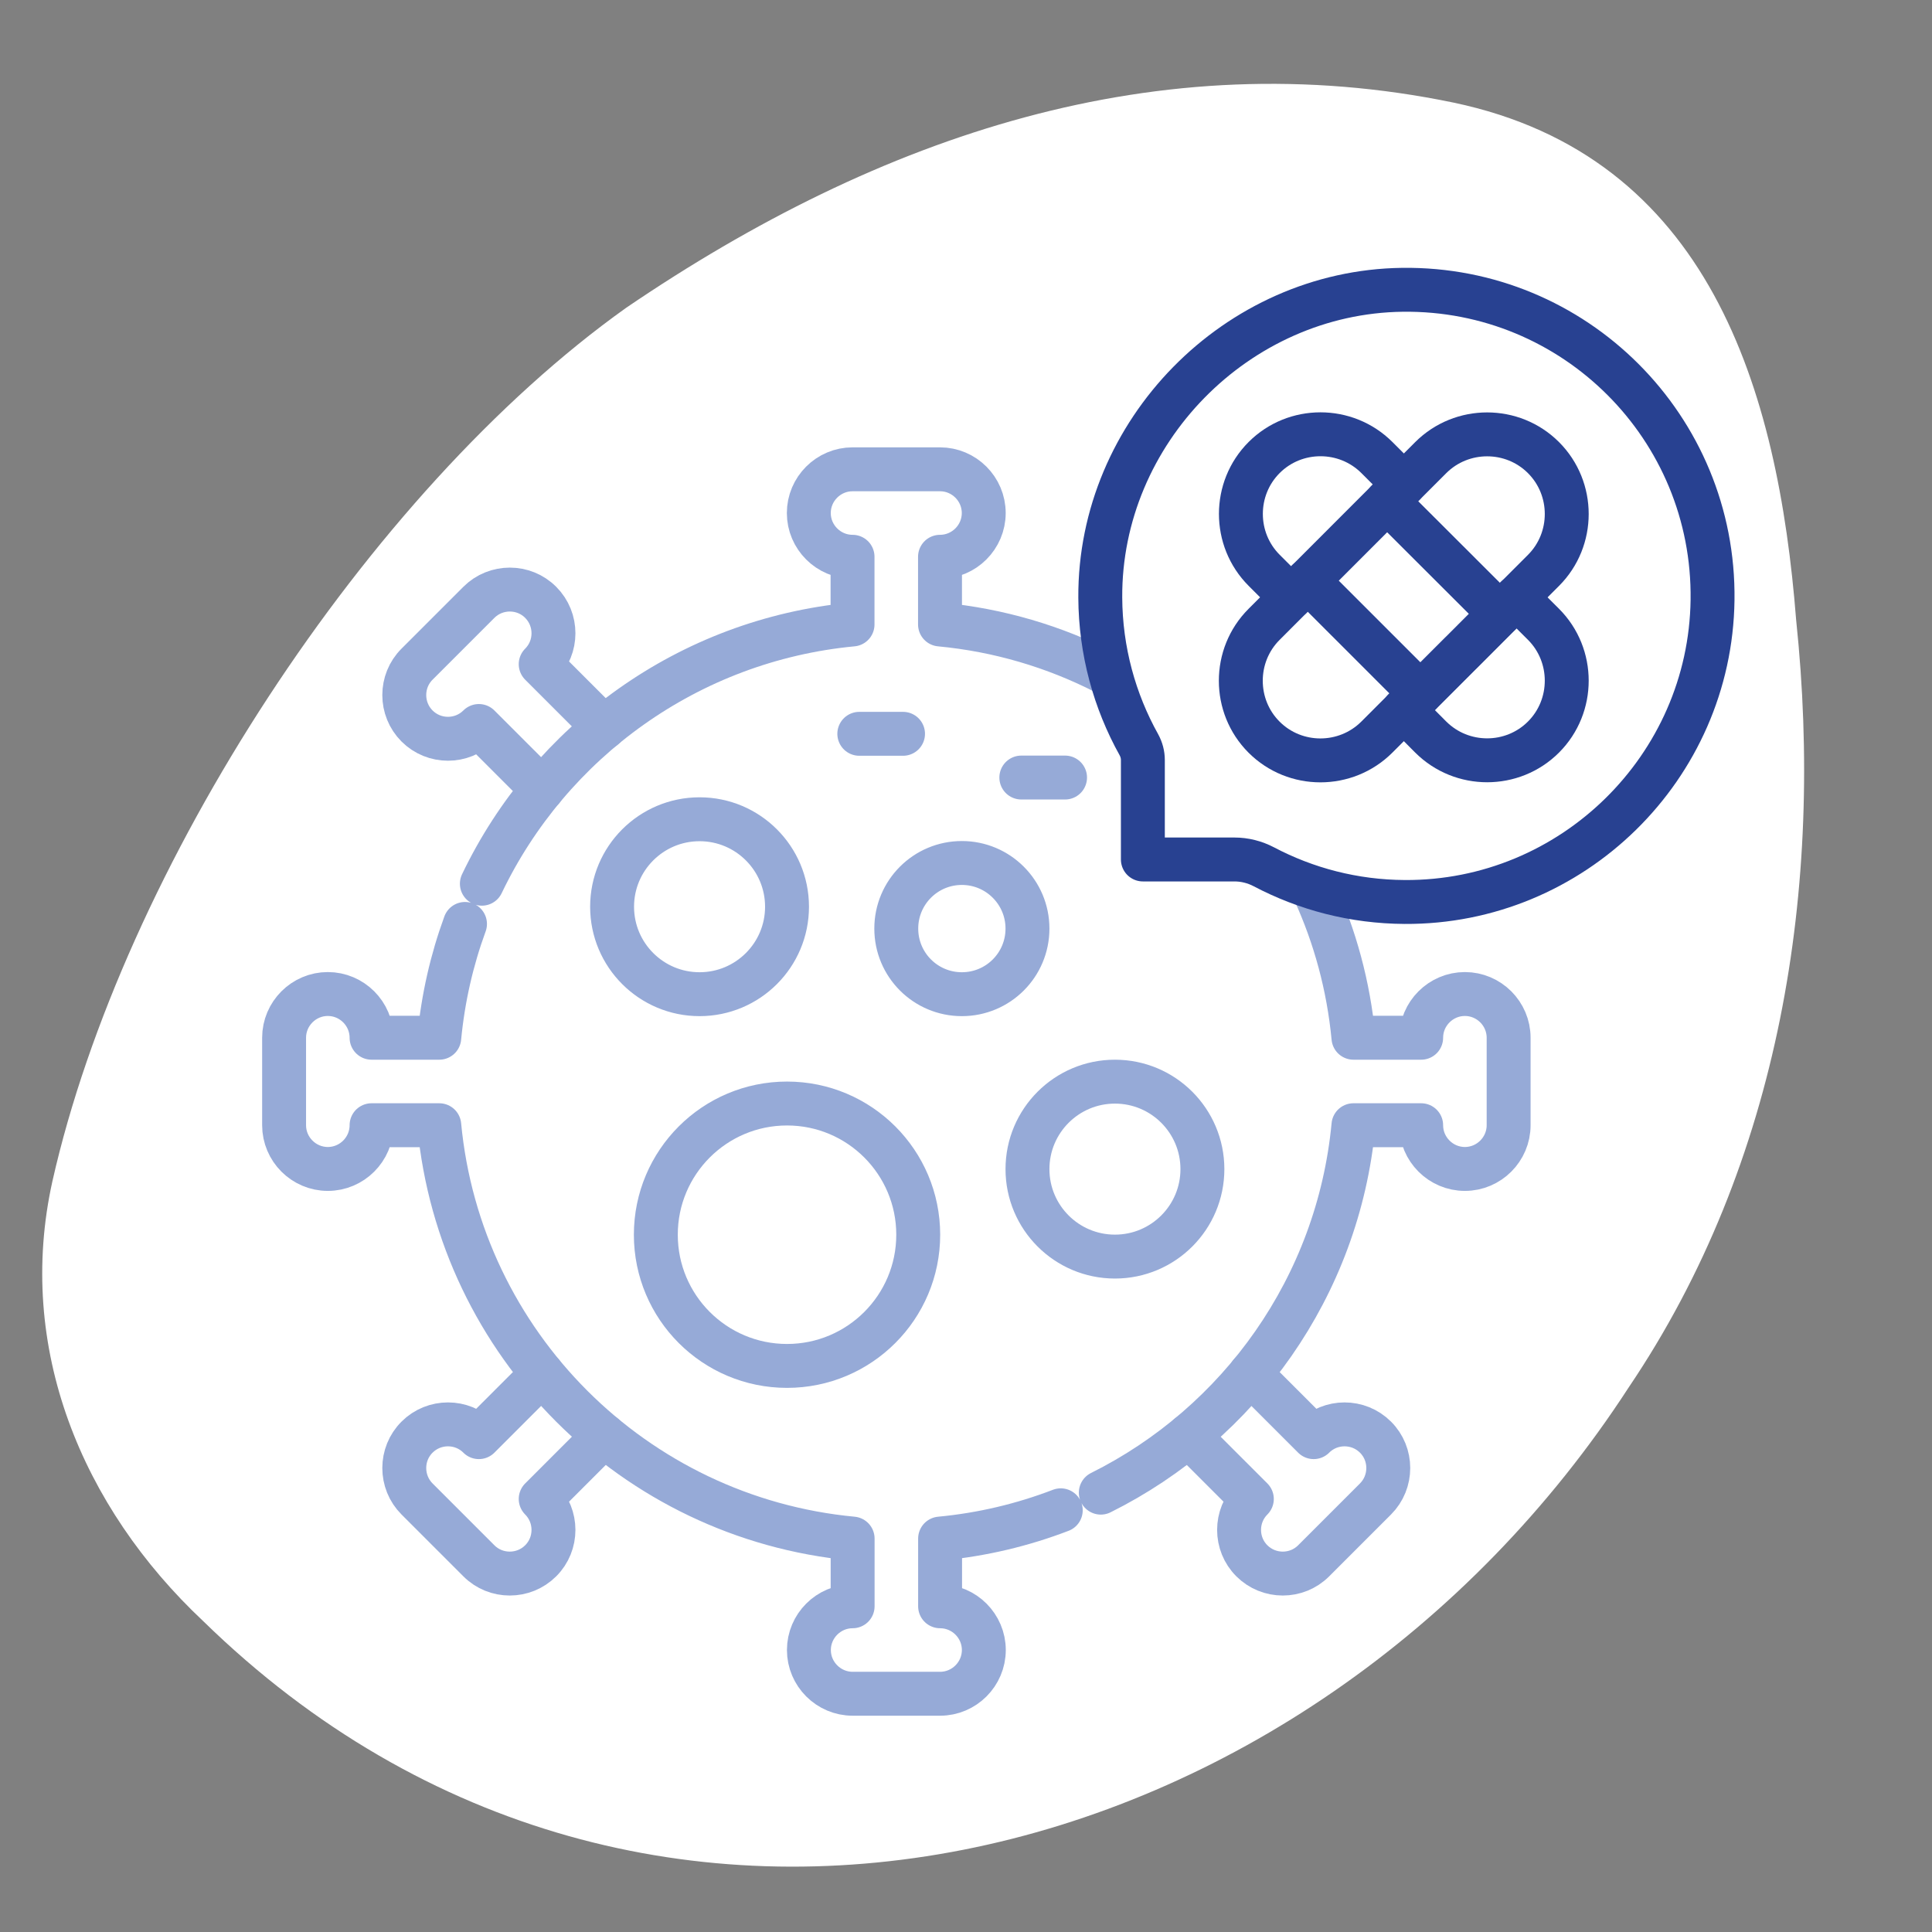
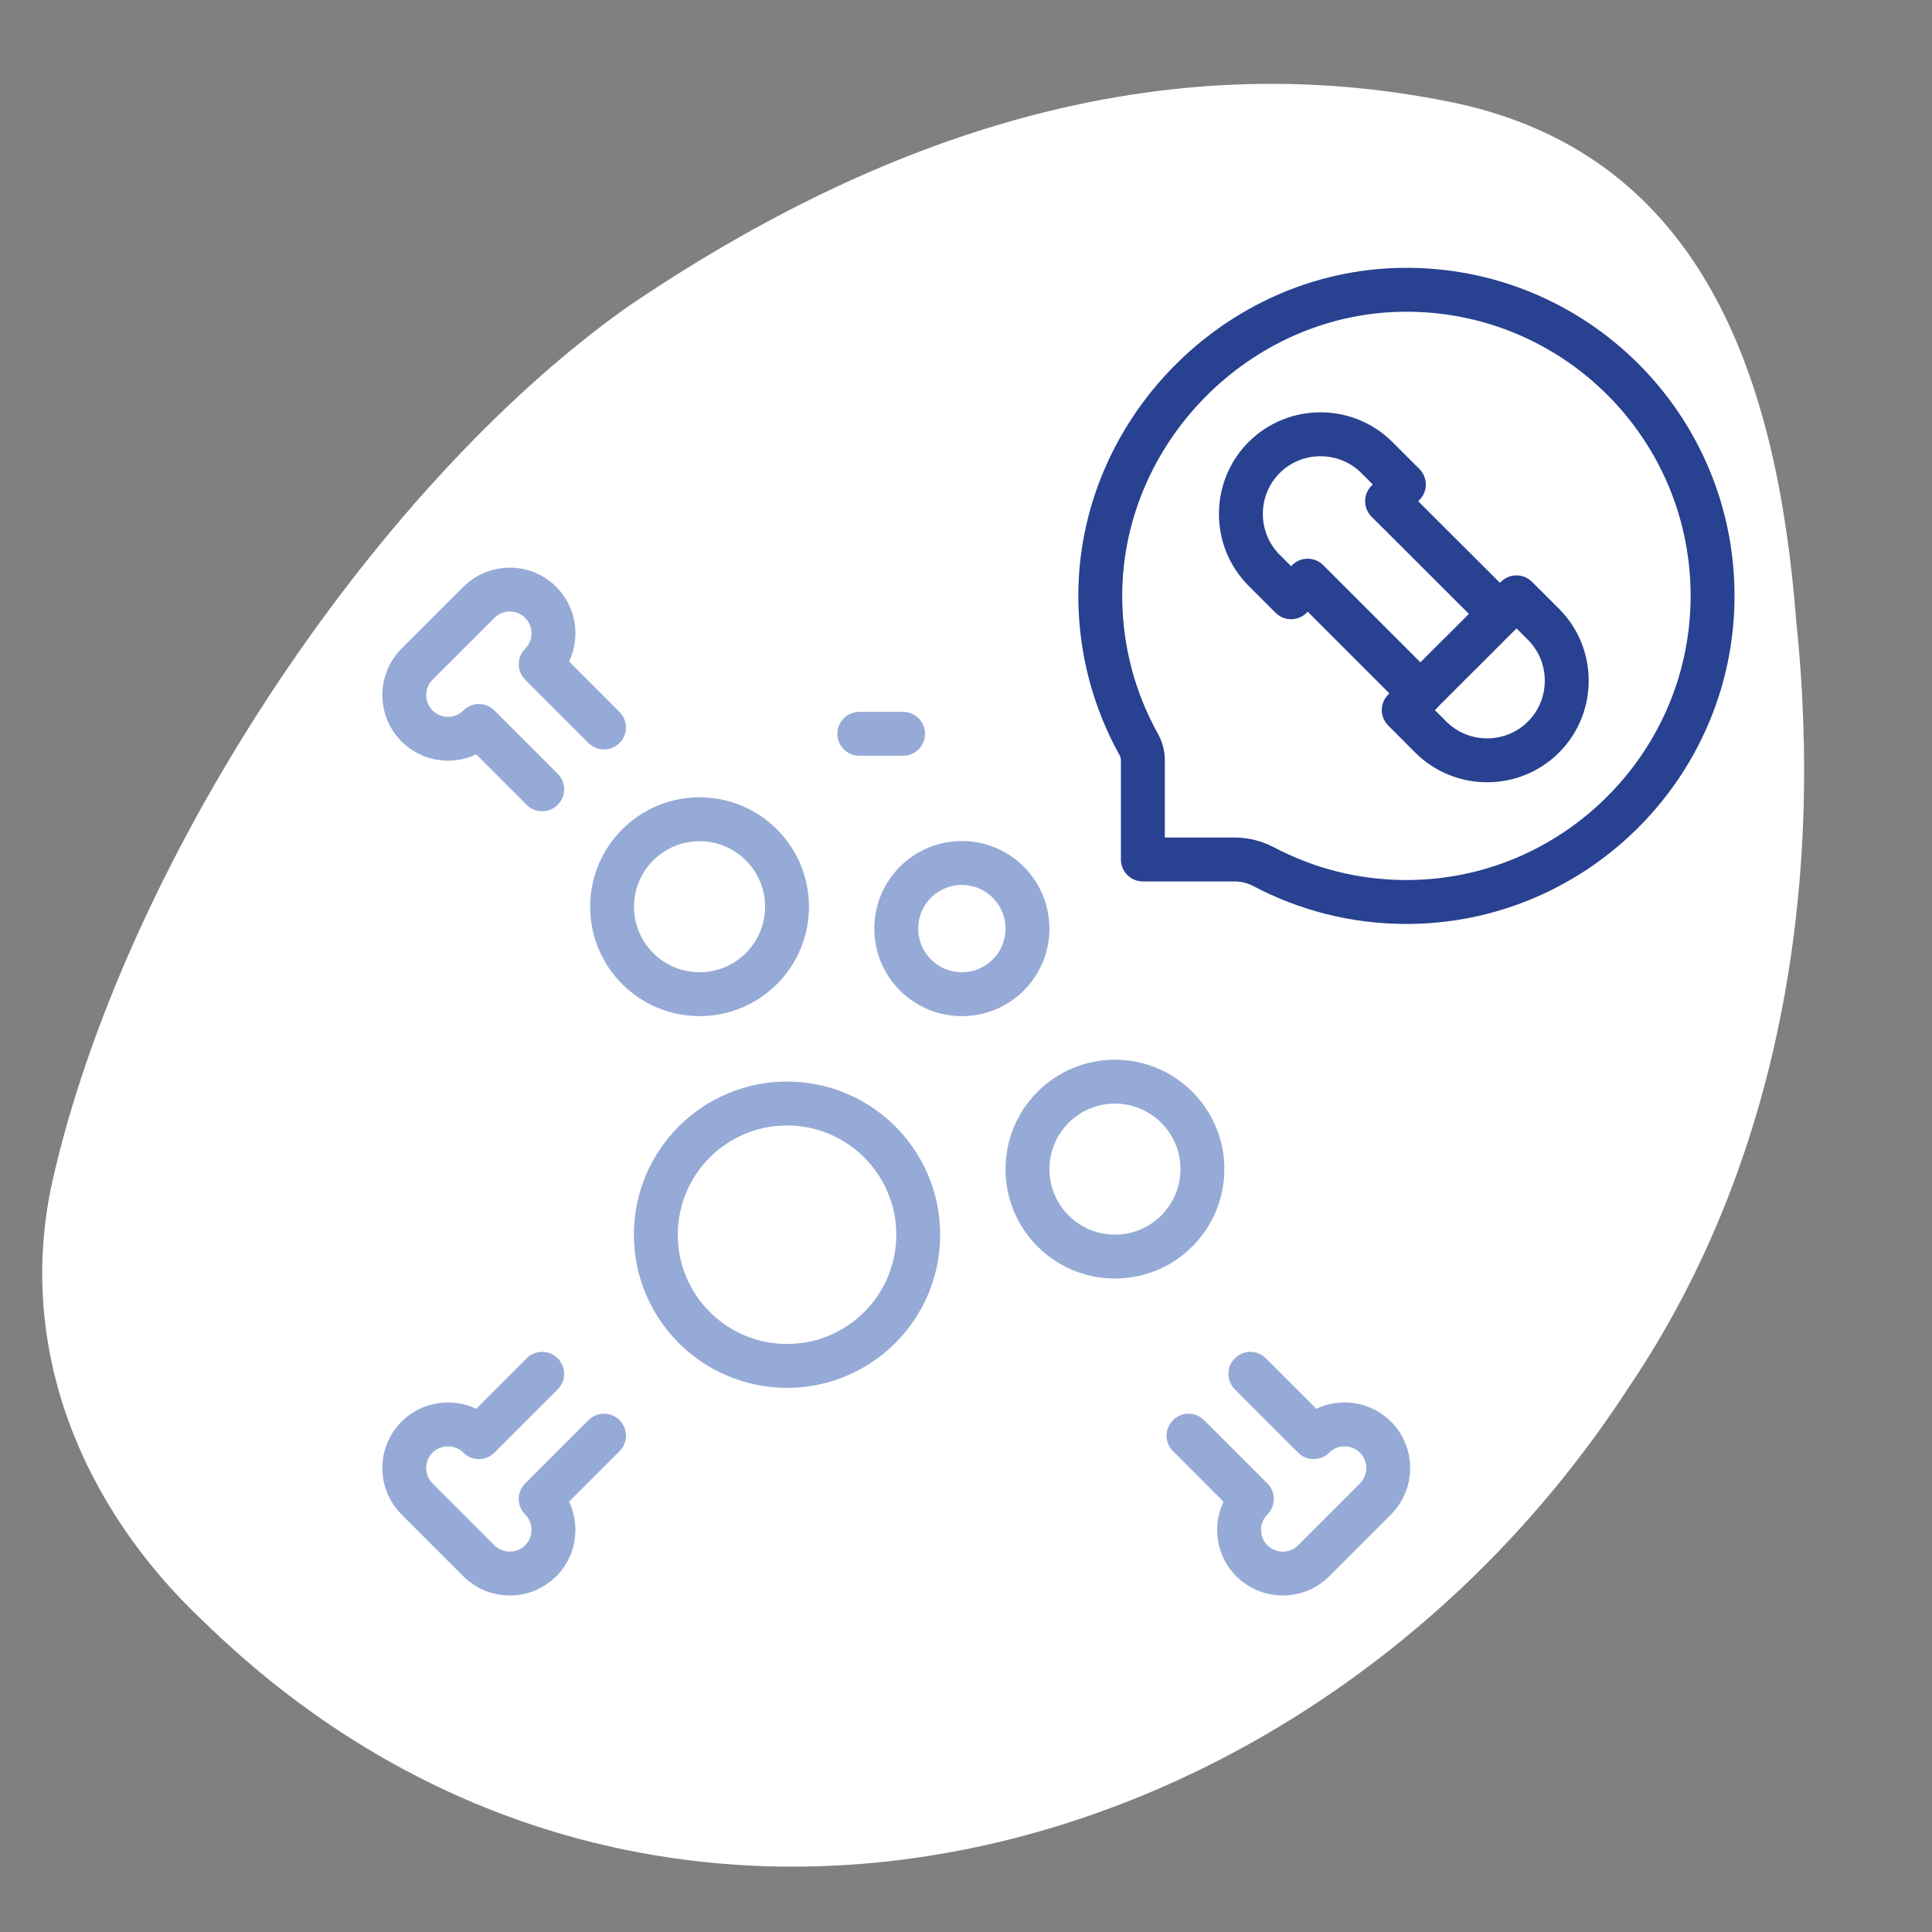
<svg xmlns="http://www.w3.org/2000/svg" width="220" height="220" viewBox="0 0 220 220">
  <rect x="0" y="0" width="220" height="220" fill="#808080" stroke="none" />
  <defs>
    <style>
      .cls-1 {
        fill: #fff;
      }

      .cls-2 {
        stroke: #284191;
      }

      .cls-2, .cls-3 {
        fill: none;
        stroke-linecap: round;
        stroke-linejoin: round;
        stroke-width: 5px;
      }

      .cls-3 {
        stroke: #96aad7;
      }
    </style>
  </defs>
  <g id="Blob">
    <path class="cls-1" d="m71.3,35.05c29.03-19.75,60.65-30.31,94.2-23.37,29.11,6.11,36.96,32.6,39.03,58.91,3.19,30.38-1.75,61.76-19.07,87.4-36.1,55.62-111.85,75.9-162.31,26.62-13.82-12.98-21.39-31.15-17.18-50.11C13.98,99.01,41.77,56.1,71.3,35.05Z" />
  </g>
  <g id="Work">
    <g id="g991">
-       <path id="path993" class="cls-3" d="m54.87,100.63c7.74-16.18,23.54-27.75,42.21-29.52v-7.71c-2.74,0-4.98-2.24-4.98-4.98s2.24-4.98,4.98-4.98h9.96c2.74,0,4.98,2.24,4.98,4.98s-2.24,4.98-4.98,4.98v7.71c6.7.63,13.03,2.53,18.76,5.45m-5.01,95.42c-4.33,1.66-8.94,2.77-13.74,3.22v7.71c2.74,0,4.98,2.24,4.98,4.98s-2.24,4.98-4.98,4.98h-9.96c-2.74,0-4.98-2.24-4.98-4.98s2.24-4.98,4.98-4.98v-7.71c-24.9-2.35-44.71-22.17-47.07-47.07h-7.71c0,2.74-2.24,4.98-4.98,4.98s-4.98-2.24-4.98-4.98v-9.96c0-2.74,2.24-4.98,4.98-4.98s4.98,2.24,4.98,4.98h7.71c.43-4.51,1.43-8.86,2.93-12.96m96.72-3.71c2.35,5.16,3.89,10.77,4.45,16.67h7.71c0-2.74,2.24-4.98,4.98-4.98s4.98,2.24,4.98,4.98v9.96c0,2.74-2.24,4.98-4.98,4.98s-4.98-2.24-4.98-4.98h-7.71c-1.74,18.38-12.98,33.98-28.77,41.84" />
-     </g>
+       </g>
    <g id="g995">
      <path id="path997" class="cls-3" d="m135.34,163.48l7.21,7.21c-1.94,1.94-1.94,5.11,0,7.04,1.94,1.94,5.11,1.94,7.04,0l7.04-7.04c1.94-1.94,1.94-5.11,0-7.04-1.94-1.94-5.11-1.94-7.04,0l-7.21-7.21m-73.6,7.04l-7.21,7.21c1.94,1.94,1.94,5.11,0,7.04-1.94,1.94-5.11,1.94-7.04,0l-7.04-7.04c-1.94-1.94-1.94-5.11,0-7.04,1.94-1.94,5.11-1.94,7.04,0l7.21-7.21m0-66.56l-7.21-7.21c-1.94,1.94-5.1,1.94-7.04,0-1.94-1.94-1.94-5.11,0-7.04l7.04-7.04c1.94-1.94,5.11-1.94,7.04,0,1.94,1.94,1.94,5.11,0,7.04l7.21,7.21" />
    </g>
    <g id="g1003">
      <path id="path1005" class="cls-2" d="m159.69,33c-18.86.24-34.5,16.19-34.4,35.04.03,6.08,1.63,11.8,4.4,16.77.29.53.45,1.12.45,1.73v11.33h10.43c1.16,0,2.31.29,3.34.83,4.8,2.53,10.25,3.98,16.05,4.01,19.07.11,34.8-15.31,35.05-34.39.26-19.62-15.69-35.57-35.31-35.32Z" />
    </g>
    <g id="g1007">
      <path id="path1009" class="cls-3" d="m109.53,98.27c4.12,0,7.47,3.34,7.47,7.47s-3.34,7.47-7.47,7.47-7.47-3.34-7.47-7.47,3.34-7.47,7.47-7.47Zm17.43,24.9c5.5,0,9.96,4.46,9.96,9.96s-4.46,9.96-9.96,9.96-9.96-4.46-9.96-9.96,4.46-9.96,9.96-9.96h0Zm-47.3-29.88c5.5,0,9.96,4.46,9.96,9.96s-4.46,9.96-9.96,9.96-9.96-4.46-9.96-9.96,4.46-9.96,9.96-9.96Zm9.96,32.37c8.25,0,14.94,6.69,14.94,14.94s-6.69,14.94-14.94,14.94-14.94-6.69-14.94-14.94,6.69-14.94,14.94-14.94h0Z" />
    </g>
    <g id="g1011">
-       <path id="path1013" class="cls-3" d="m97.85,83.56h4.98m13.47,4.98h4.98" />
+       <path id="path1013" class="cls-3" d="m97.85,83.56h4.98m13.47,4.98" />
    </g>
    <g>
-       <path id="path3277" class="cls-2" d="m156.78,83.94l18.98-18.99c3.53-3.53,3.53-9.31,0-12.84-3.53-3.53-9.3-3.53-12.84,0l-18.98,18.99c-3.53,3.53-3.53,9.31,0,12.84,3.53,3.53,9.3,3.53,12.84,0Z" />
      <path id="path3281" class="cls-2" d="m166.35,74.36l6.33-6.34,3.08,3.07c3.53,3.53,3.53,9.31,0,12.84-3.53,3.53-9.3,3.53-12.84,0l-3.07-3.08,6.5-6.5m-19.33-6.34l-3.07-3.07c-3.53-3.53-3.53-9.31,0-12.84,3.53-3.53,9.3-3.53,12.84,0l3.07,3.07" />
      <path id="path3285" class="cls-2" d="m161.75,78.96l-12.84-12.84m21.89,3.78l-12.85-12.83" />
    </g>
  </g>
</svg>